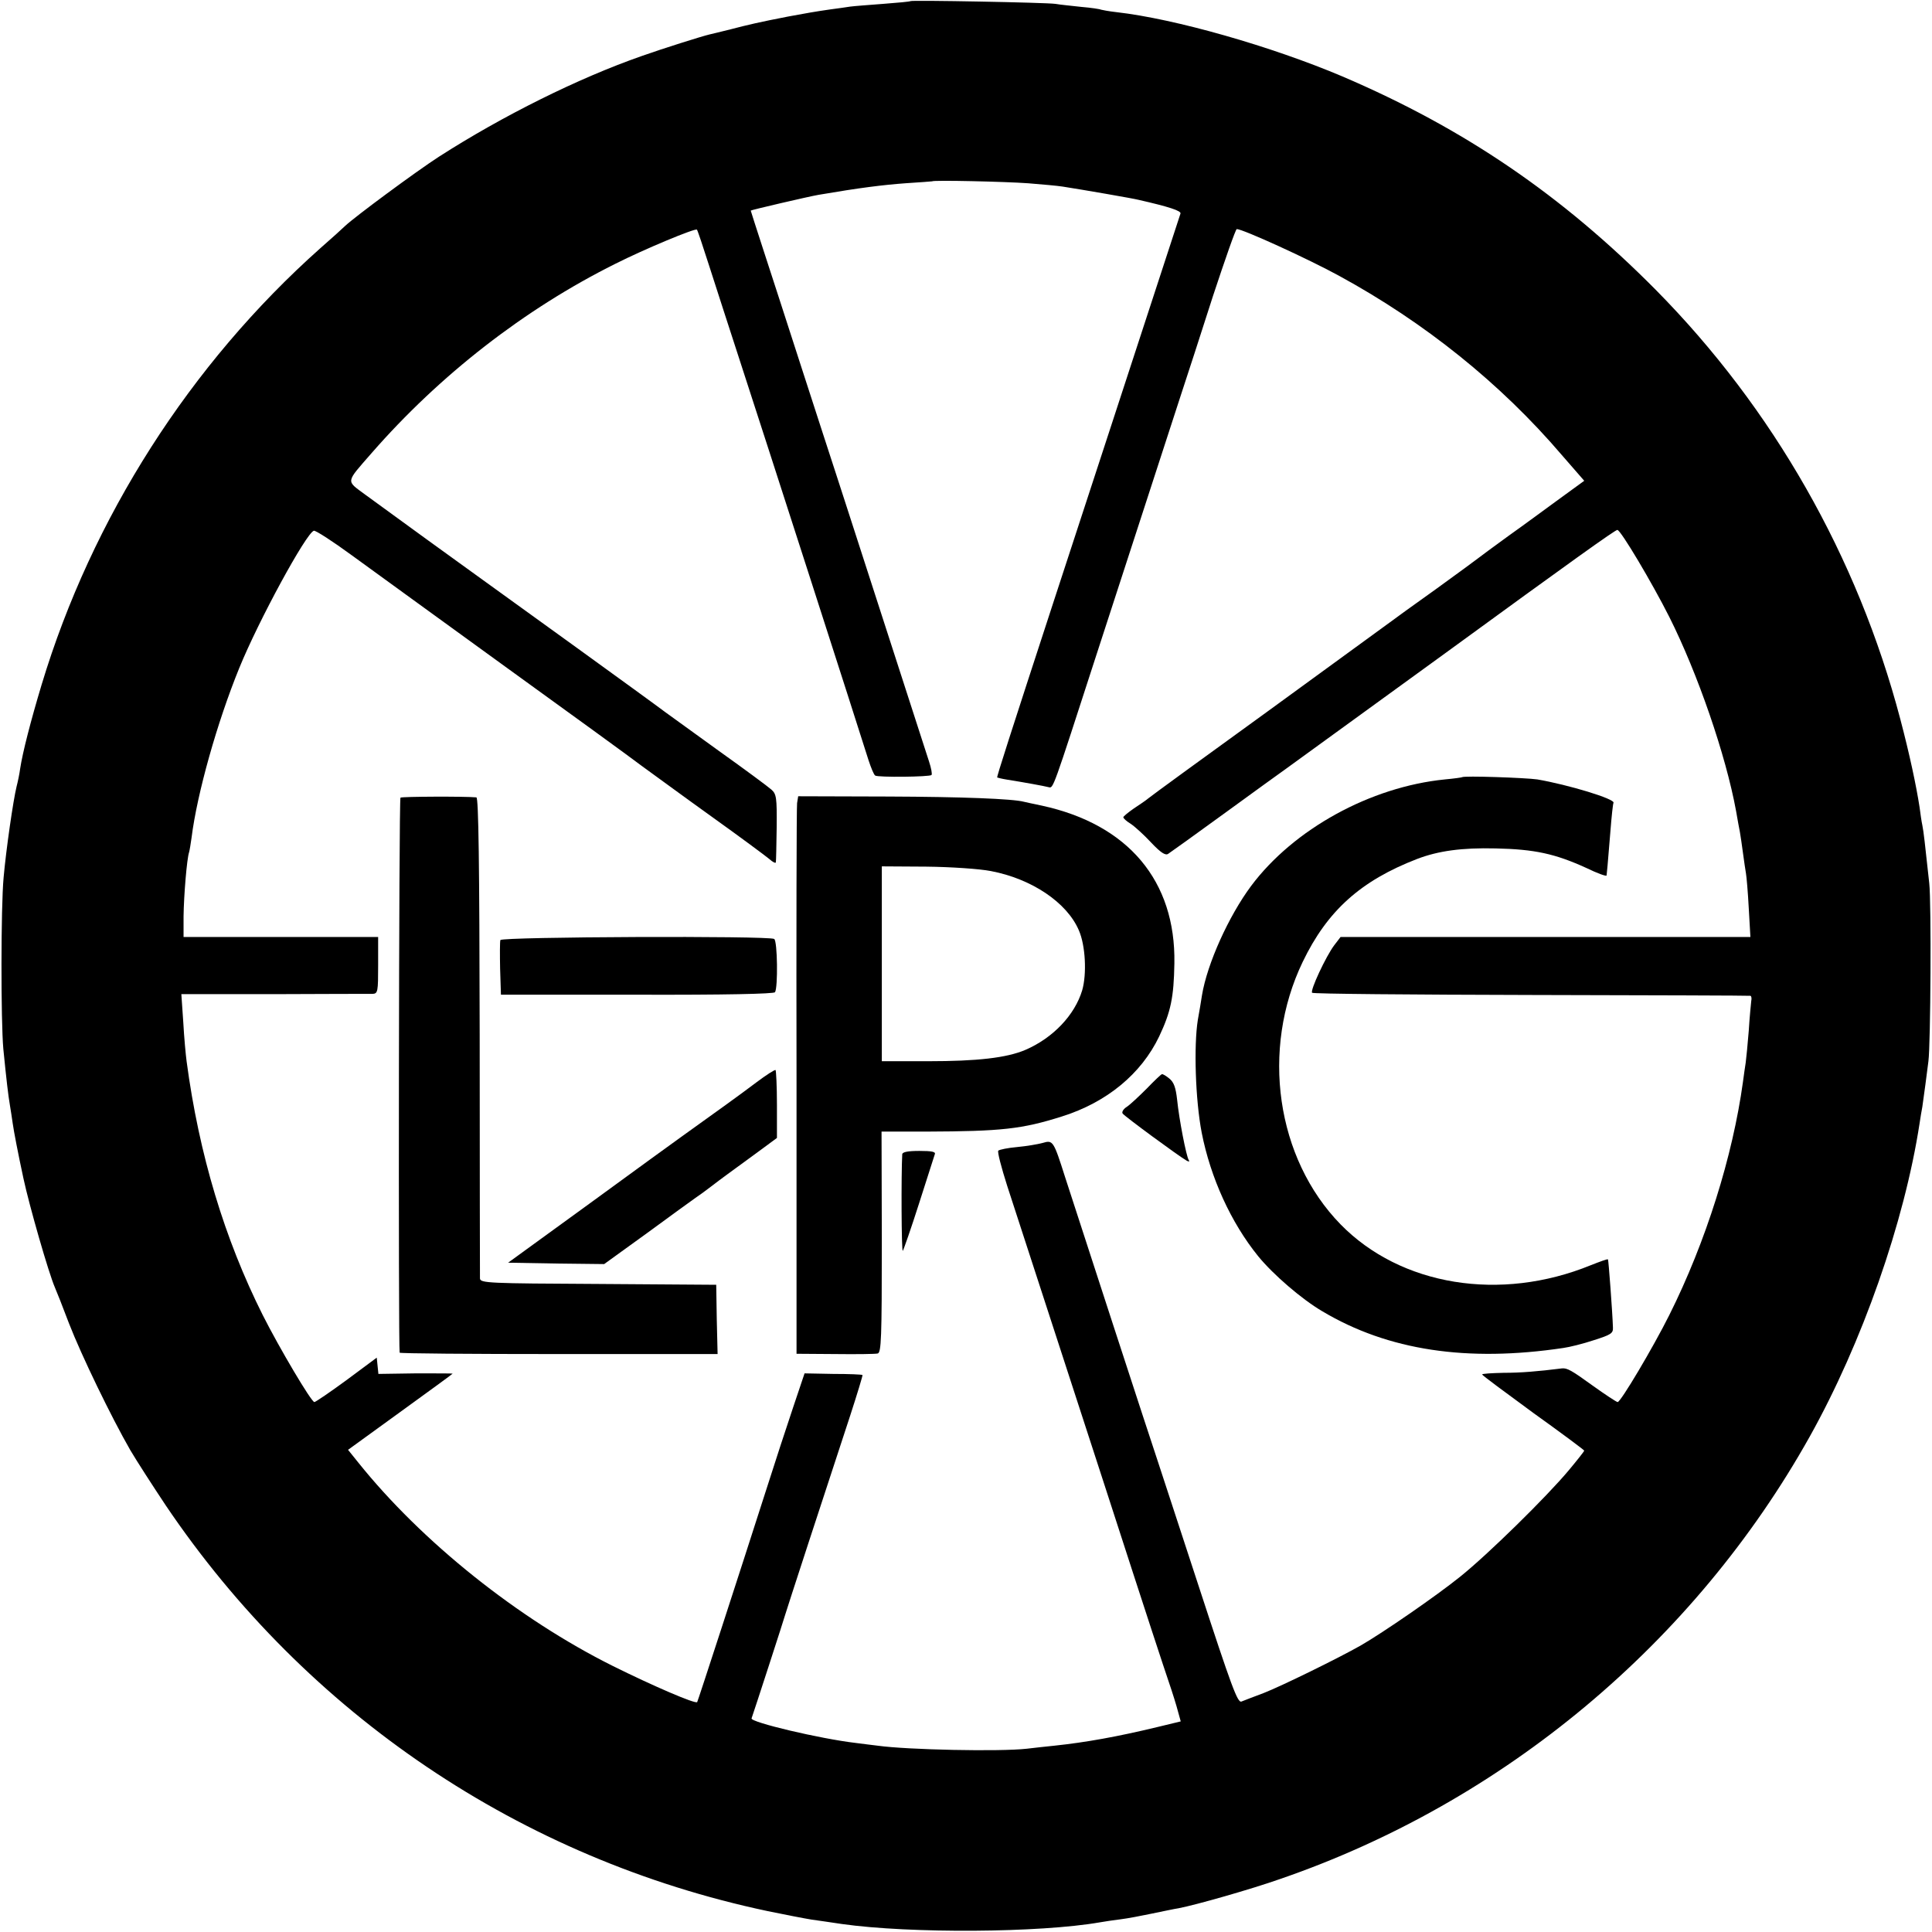
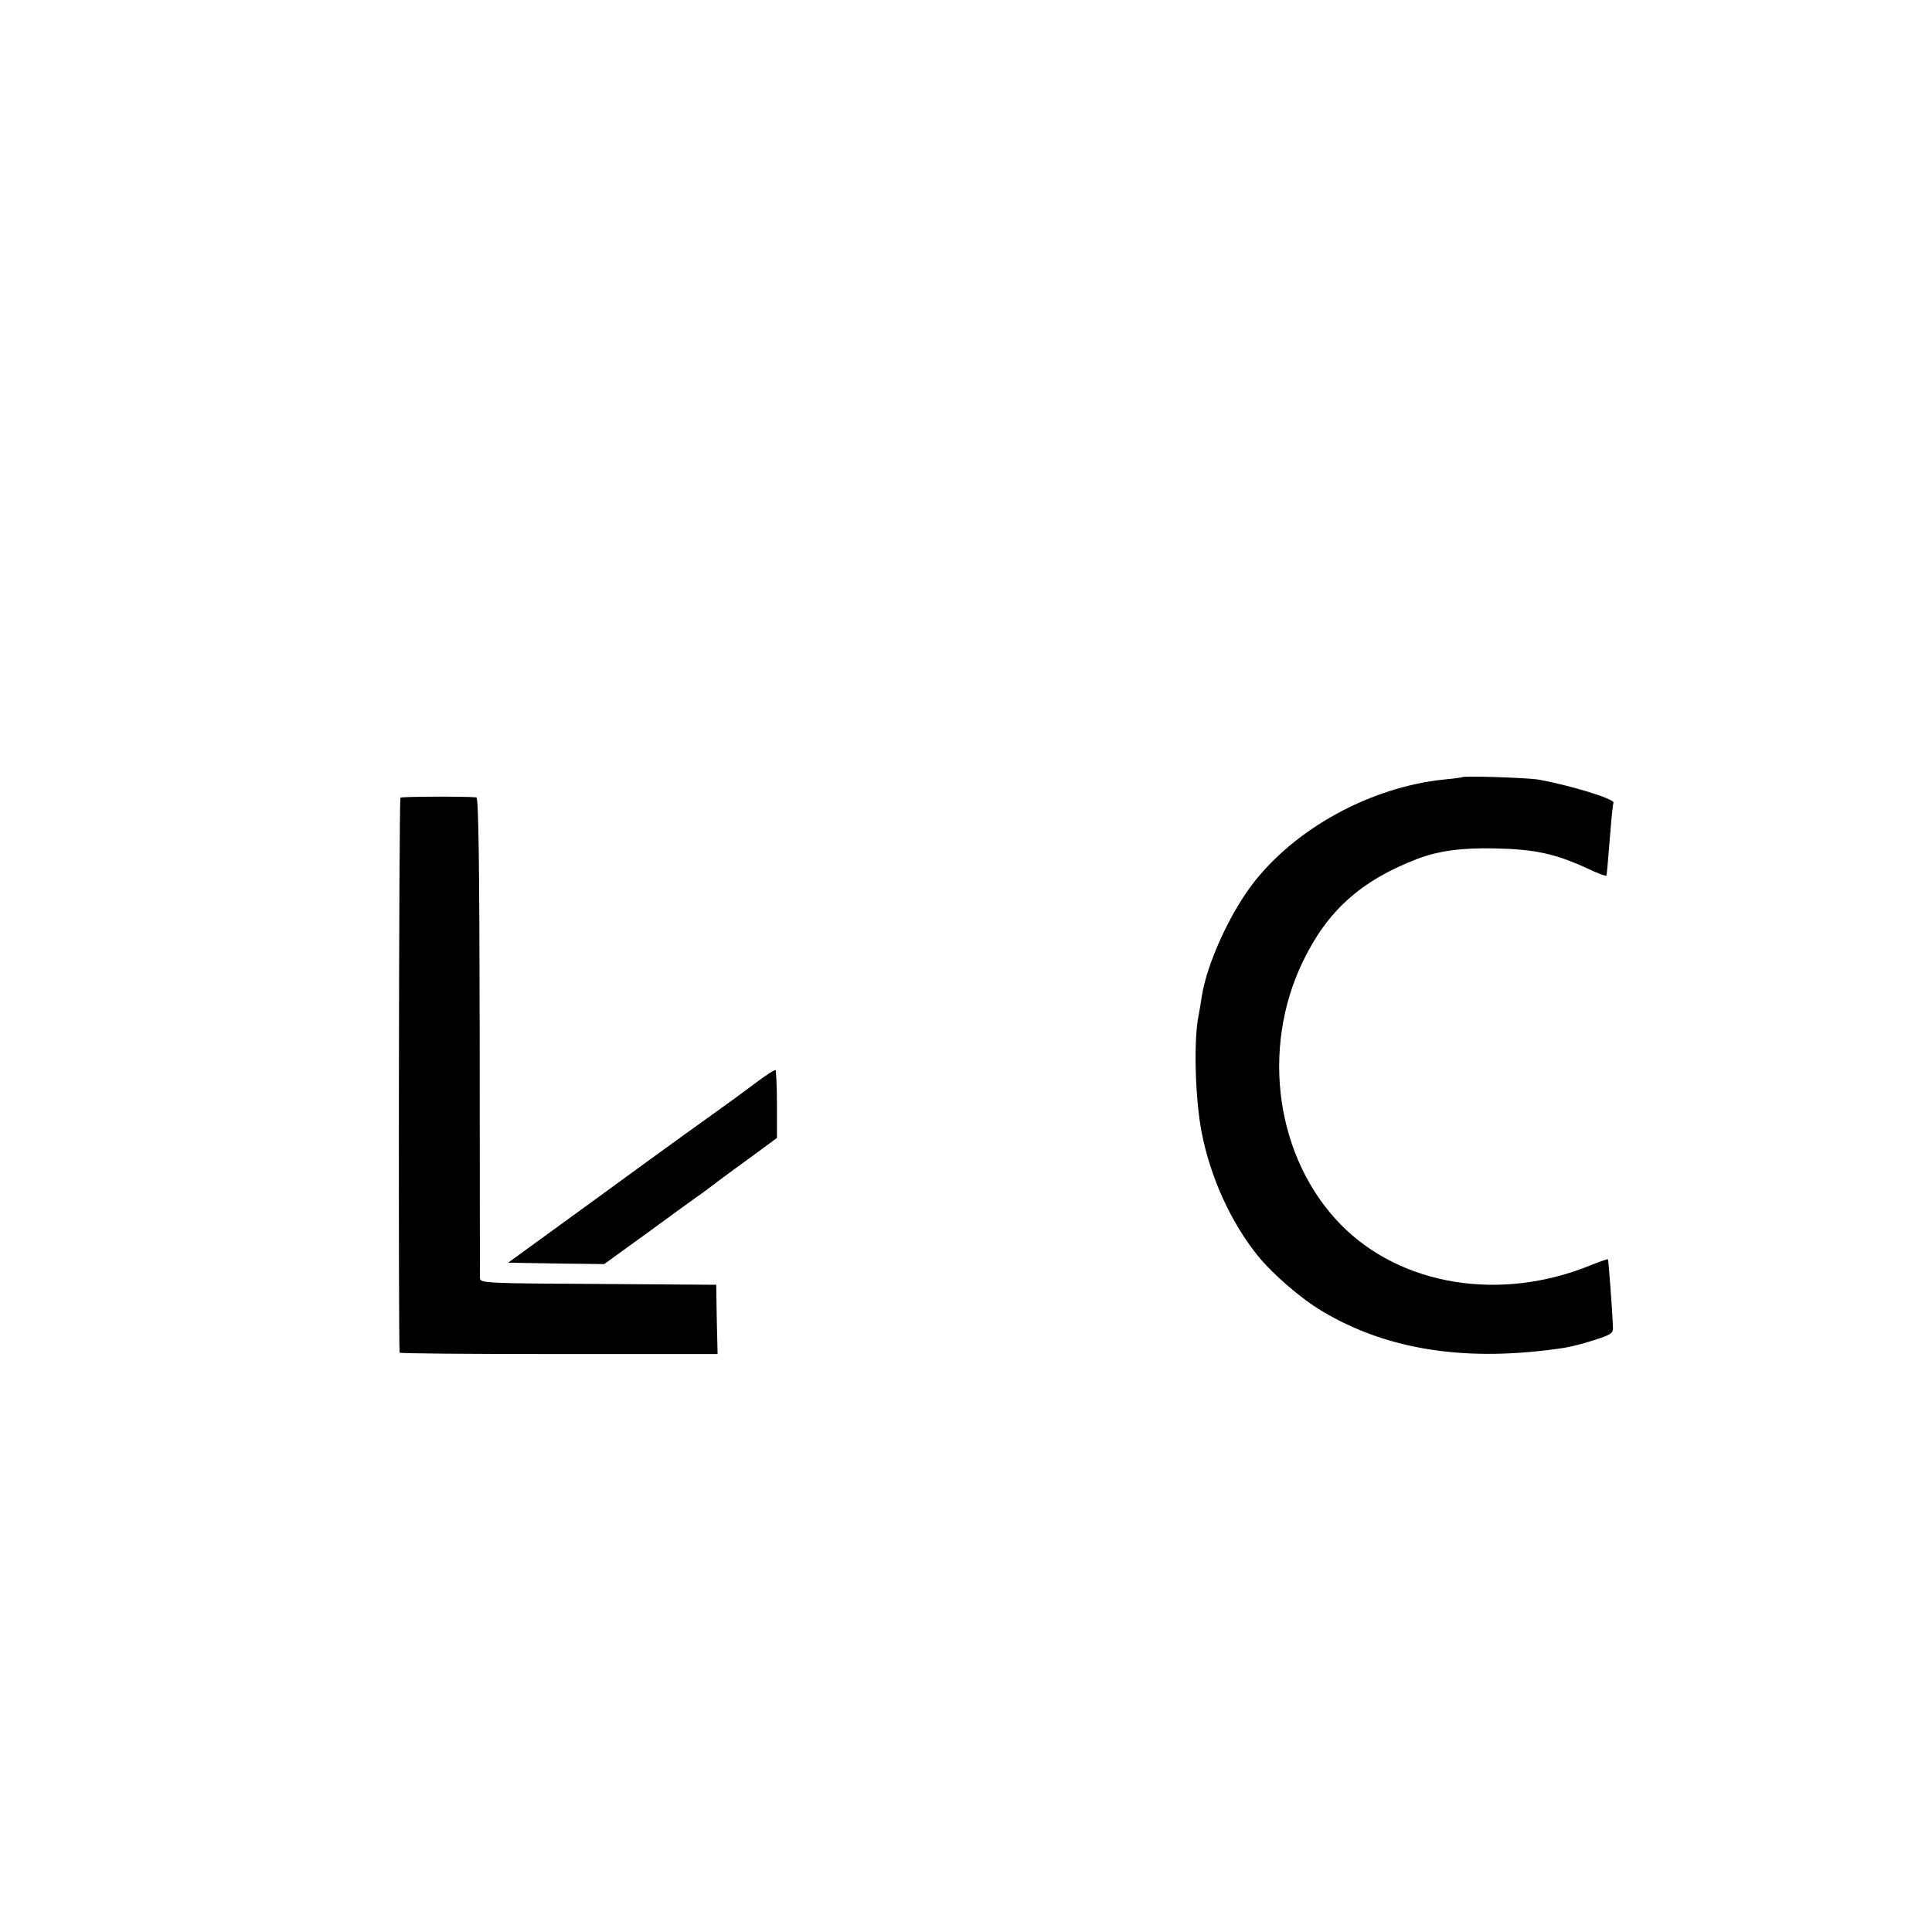
<svg xmlns="http://www.w3.org/2000/svg" version="1.0" width="700pt" height="700pt" viewBox="0 0 700 700" preserveAspectRatio="xMidYMid meet">
  <g transform="translate(0,700) scale(0.1,-0.1)" fill="#000000" stroke="none">
-     <path d="M3299 6996 c-2 -2 -47 -6 -99 -10 -52 -4 -106 -8 -120 -10 -14 -2 -46 -7 -71 -10 -56 -8 -89 -14 -154 -26 -103 -20 -146 -30 -207 -46 -35 -9 -70 -17 -78 -19 -26 -6 -172 -52 -245 -78 -229 -80 -503 -216 -735 -365 -82 -53 -304 -217 -340 -251 -9 -9 -49 -45 -89 -80 -472 -420 -828 -978 -1010 -1581 -40 -133 -69 -246 -78 -305 -2 -16 -8 -46 -13 -65 -12 -49 -38 -228 -47 -330 -10 -107 -10 -520 -1 -620 11 -111 18 -171 24 -205 3 -16 7 -46 10 -65 4 -29 19 -107 39 -200 21 -98 91 -342 114 -395 5 -11 28 -69 51 -130 45 -116 153 -339 222 -459 23 -39 81 -129 129 -201 511 -757 1287 -1280 2179 -1469 63 -13 135 -27 160 -31 25 -3 74 -11 110 -16 248 -35 717 -32 935 6 17 3 50 8 75 11 25 3 77 13 115 21 39 8 81 17 95 19 63 12 263 69 368 106 811 279 1501 856 1919 1603 190 340 343 777 398 1135 3 19 7 46 10 60 2 14 7 50 11 80 4 30 9 69 11 85 8 61 11 573 3 645 -16 147 -20 185 -25 210 -3 13 -7 42 -10 65 -12 78 -36 191 -70 320 -155 588 -461 1125 -886 1555 -340 343 -693 584 -1135 773 -257 109 -607 209 -819 233 -27 3 -53 8 -56 9 -3 2 -35 7 -71 10 -35 4 -78 8 -94 11 -35 5 -520 14 -525 10z m426 -660 c50 -4 106 -9 125 -12 71 -11 256 -43 275 -48 110 -25 156 -40 152 -50 -4 -12 -31 -94 -247 -756 -78 -239 -173 -529 -211 -645 -159 -487 -208 -639 -206 -642 2 -1 18 -5 37 -8 57 -9 134 -23 149 -27 18 -4 12 -19 176 487 181 557 259 796 304 935 21 63 73 224 116 358 44 133 82 242 86 242 22 0 261 -109 372 -170 308 -168 584 -389 806 -649 l81 -93 -88 -64 c-48 -35 -132 -97 -187 -136 -55 -40 -104 -76 -110 -81 -5 -4 -74 -55 -153 -112 -79 -56 -153 -110 -165 -119 -12 -9 -211 -154 -442 -322 -231 -167 -427 -310 -435 -317 -8 -7 -32 -23 -53 -37 -20 -14 -37 -28 -37 -31 0 -4 12 -15 27 -24 15 -10 48 -40 74 -68 34 -36 51 -47 61 -41 8 5 101 72 207 149 106 77 205 149 221 160 29 21 214 155 580 421 454 331 612 444 620 444 12 0 126 -192 188 -315 103 -205 205 -501 242 -703 5 -31 12 -66 14 -77 2 -11 7 -45 11 -75 4 -30 9 -64 11 -75 2 -11 7 -67 10 -125 l6 -105 -742 0 -743 0 -23 -30 c-30 -40 -88 -164 -80 -172 3 -4 360 -7 793 -8 434 -1 791 -2 795 -3 4 -1 5 -10 3 -19 -1 -10 -6 -58 -9 -108 -4 -49 -9 -101 -11 -115 -2 -14 -7 -45 -10 -70 -37 -269 -134 -579 -267 -845 -59 -118 -176 -315 -187 -315 -4 0 -45 27 -91 60 -76 55 -92 64 -111 62 -88 -11 -149 -16 -211 -16 -43 -1 -78 -3 -78 -6 0 -3 84 -65 185 -139 102 -73 185 -135 185 -137 0 -2 -25 -34 -56 -71 -80 -96 -294 -306 -394 -386 -87 -70 -280 -203 -360 -249 -81 -46 -287 -147 -351 -172 -35 -13 -71 -27 -81 -31 -14 -6 -36 54 -153 412 -75 230 -143 436 -150 458 -15 43 -299 915 -336 1030 -42 132 -44 135 -81 124 -18 -5 -60 -12 -93 -15 -33 -3 -63 -9 -68 -13 -4 -4 11 -61 32 -127 60 -185 297 -912 351 -1079 168 -519 214 -658 235 -720 13 -38 28 -86 33 -106 l10 -36 -87 -21 c-141 -34 -257 -55 -371 -67 -30 -3 -75 -8 -100 -11 -99 -11 -432 -4 -540 11 -19 2 -55 7 -80 10 -128 15 -382 75 -377 89 6 16 121 370 122 376 1 5 144 444 235 720 26 80 46 146 45 148 -2 2 -49 4 -106 4 l-104 2 -42 -125 c-23 -68 -66 -200 -96 -294 -101 -315 -249 -770 -251 -772 -6 -8 -161 59 -306 131 -343 171 -692 450 -922 737 l-37 46 189 137 c105 76 190 138 190 139 0 1 -60 1 -134 1 l-135 -2 -3 29 -3 30 -109 -81 c-60 -44 -113 -80 -117 -80 -11 0 -127 196 -187 315 -138 275 -231 582 -276 920 -3 22 -9 86 -12 141 l-7 102 337 0 c185 1 345 1 356 1 19 1 20 8 20 104 l0 102 -352 0 -353 0 0 75 c1 76 12 209 20 232 2 7 6 31 9 53 20 160 93 419 173 615 70 172 242 488 270 497 6 2 68 -38 139 -90 71 -52 320 -232 554 -402 234 -169 457 -331 495 -360 39 -28 153 -112 255 -185 102 -73 195 -142 208 -153 12 -11 23 -16 23 -11 1 5 2 62 3 127 1 107 -1 120 -19 136 -11 10 -96 73 -190 140 -93 67 -181 131 -195 141 -54 41 -583 423 -661 479 -45 32 -343 248 -426 309 -70 52 -72 41 23 150 247 283 554 522 883 686 107 54 290 130 296 124 2 -1 22 -61 45 -133 23 -71 72 -224 110 -340 93 -285 426 -1319 467 -1450 9 -27 19 -52 24 -55 10 -7 197 -5 204 2 3 3 -1 25 -9 49 -15 47 -200 619 -268 829 -22 69 -53 163 -68 210 -15 47 -72 220 -125 385 -53 165 -117 361 -141 435 -24 74 -44 136 -44 137 0 2 210 51 245 57 152 26 234 36 315 42 52 3 96 7 97 7 4 5 266 -1 348 -7z" />
    <path d="M5297 4184 c-1 -1 -29 -5 -62 -8 -270 -27 -548 -180 -702 -386 -81 -109 -159 -281 -178 -396 -3 -21 -10 -61 -15 -89 -15 -93 -9 -290 14 -409 32 -163 106 -326 205 -448 54 -66 157 -155 232 -199 238 -142 525 -185 873 -133 22 3 71 15 110 28 63 20 71 25 70 46 -2 59 -16 245 -18 247 -2 2 -29 -8 -62 -21 -328 -134 -689 -75 -907 148 -233 239 -290 633 -137 951 89 185 210 294 415 373 76 29 161 41 284 38 141 -3 215 -19 329 -71 39 -19 72 -31 73 -27 1 8 4 37 14 162 4 52 9 98 11 101 8 14 -165 66 -276 85 -41 6 -267 14 -273 8z" />
    <path d="M1451 4110 c-6 -4 -8 -1990 -3 -2011 1 -3 261 -5 577 -5 l575 0 -3 126 -2 125 -427 3 c-399 2 -428 3 -429 20 0 9 -1 405 -1 880 -1 626 -4 862 -12 863 -44 4 -269 3 -275 -1z" />
-     <path d="M2888 4090 c-2 -14 -3 -468 -2 -1010 l0 -985 140 -1 c76 -1 146 0 154 2 13 3 15 55 15 404 l-1 400 161 0 c274 1 348 9 493 55 162 51 287 154 352 290 42 89 53 141 55 265 5 298 -167 503 -480 571 -33 7 -62 13 -65 14 -41 11 -228 18 -492 19 l-326 1 -4 -25z m702 -246 c148 -28 276 -114 319 -215 24 -55 29 -158 12 -217 -27 -90 -106 -173 -206 -216 -68 -29 -175 -41 -352 -41 l-168 0 0 353 0 353 161 -1 c90 -1 193 -8 234 -16z" />
-     <path d="M1813 3594 c-2 -6 -2 -53 -1 -104 l3 -94 493 0 c319 -1 496 3 500 9 11 17 9 186 -3 193 -18 12 -987 8 -992 -4z" />
    <path d="M2740 3078 c-58 -44 -146 -107 -266 -193 -23 -16 -175 -127 -337 -245 l-296 -215 174 -3 174 -2 155 112 c85 62 164 120 176 128 12 8 37 26 55 40 18 14 45 34 60 45 15 11 62 45 104 76 l76 56 0 121 c0 66 -3 123 -5 125 -3 2 -34 -18 -70 -45z" />
-     <path d="M4155 3056 c-28 -28 -60 -58 -72 -66 -13 -8 -20 -20 -15 -25 7 -10 200 -152 231 -170 9 -5 12 -4 8 2 -9 14 -35 148 -42 218 -5 45 -12 64 -28 77 -12 10 -24 17 -27 16 -3 0 -28 -24 -55 -52z" />
-     <path d="M3269 2818 c-4 -72 -3 -355 2 -350 3 4 30 81 59 172 29 91 55 171 57 178 4 9 -11 12 -56 12 -42 0 -61 -4 -62 -12z" />
  </g>
</svg>